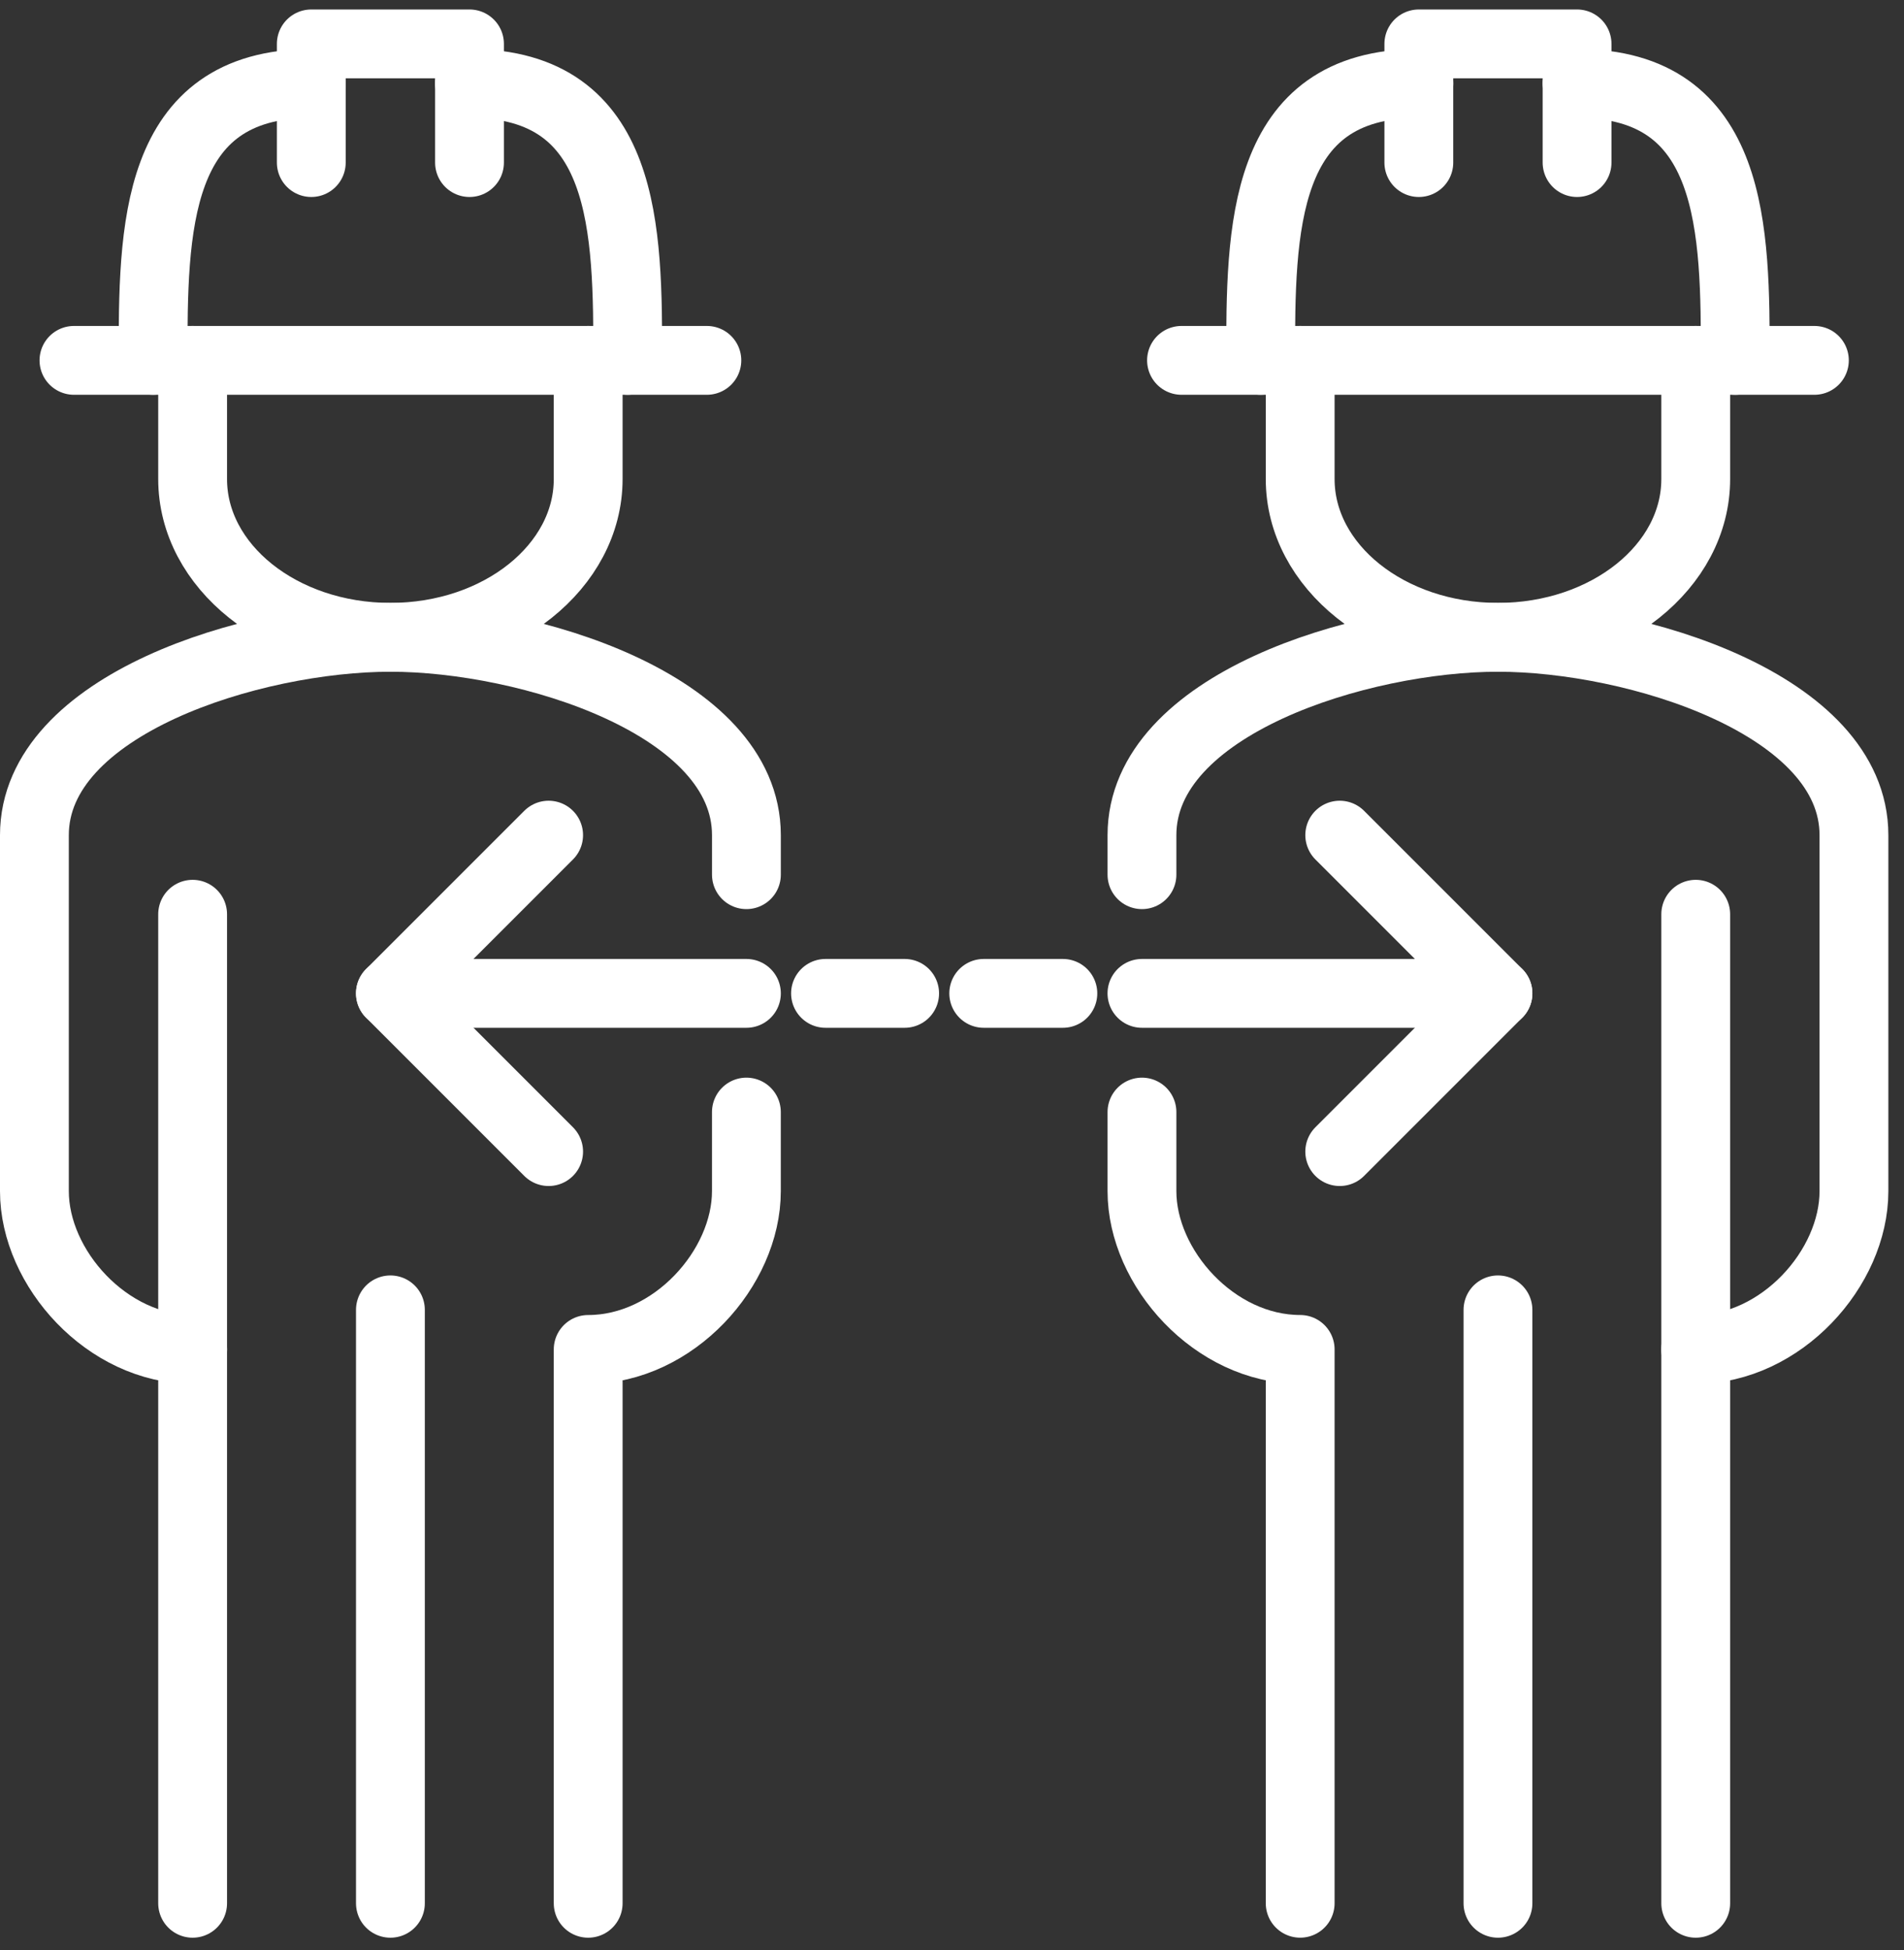
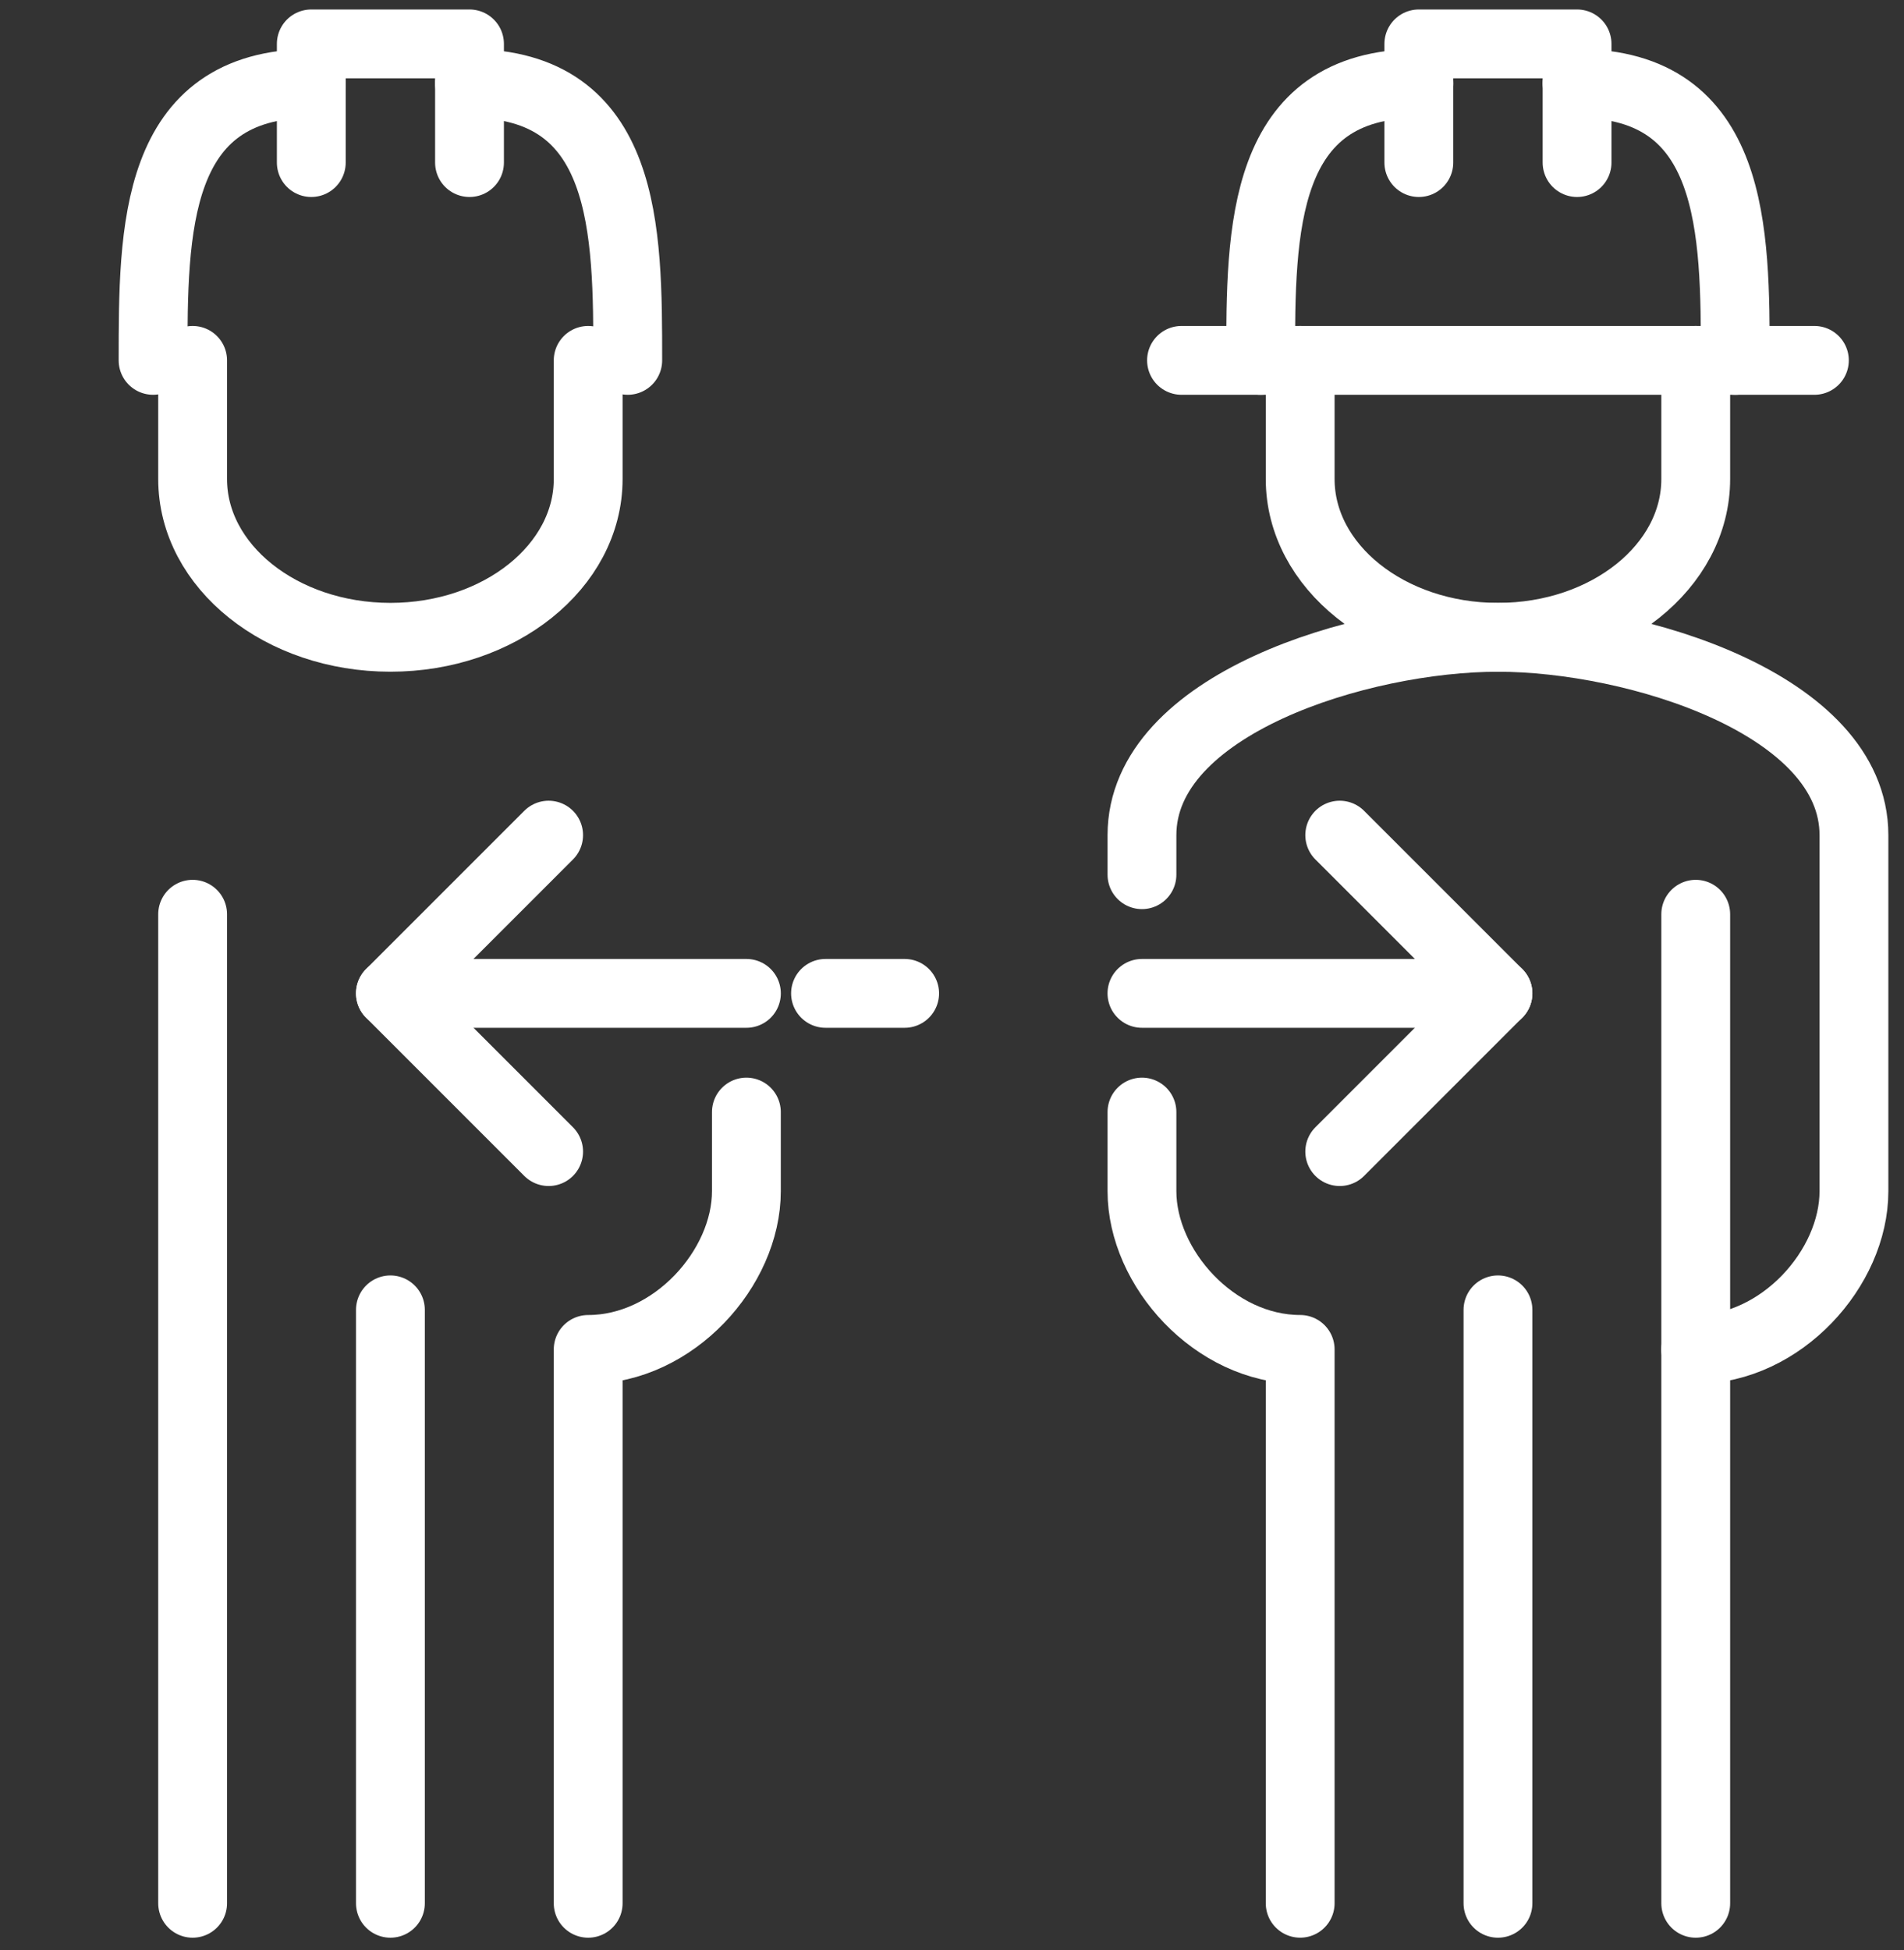
<svg xmlns="http://www.w3.org/2000/svg" width="83" height="85" viewBox="0 0 83 85">
  <rect x="0" y="0" width="83" height="85" fill="#333333" stroke="none" />
  <g>
    <g>
      <g>
        <g>
          <path fill="none" stroke="#fff" stroke-linecap="round" stroke-linejoin="round" stroke-miterlimit="20" stroke-width="3" d="M51.505 15.707h27.589" />
        </g>
        <g>
          <path fill="none" stroke="#fff" stroke-linecap="round" stroke-linejoin="round" stroke-miterlimit="20" stroke-width="3" d="M61.85 7.086v0-5.173 0h6.898v5.173" />
        </g>
        <g>
          <path fill="none" stroke="#fff" stroke-linecap="round" stroke-linejoin="round" stroke-miterlimit="20" stroke-width="3" d="M54.954 15.707c0-5.66 0-12.07 6.897-12.07" />
        </g>
        <g>
          <path fill="none" stroke="#fff" stroke-linecap="round" stroke-linejoin="round" stroke-miterlimit="20" stroke-width="3" d="M75.645 15.707c0-5.66 0-12.07-6.897-12.07" />
        </g>
        <g>
          <path fill="none" stroke="#fff" stroke-linecap="round" stroke-linejoin="round" stroke-miterlimit="20" stroke-width="3" d="M73.921 15.707v5.173c0 3.81-3.86 6.897-8.622 6.897-4.761 0-8.621-3.088-8.621-6.897v-5.173 0" />
        </g>
        <g>
-           <path fill="none" stroke="#fff" stroke-linecap="round" stroke-linejoin="round" stroke-miterlimit="20" stroke-width="3" d="M3.224 15.707h27.59" />
-         </g>
+           </g>
        <g>
          <path fill="none" stroke="#fff" stroke-linecap="round" stroke-linejoin="round" stroke-miterlimit="20" stroke-width="3" d="M13.57 7.086v0-5.173 0h6.897v5.173" />
        </g>
        <g>
          <path fill="none" stroke="#fff" stroke-linecap="round" stroke-linejoin="round" stroke-miterlimit="20" stroke-width="3" d="M6.673 15.707c0-5.66 0-12.07 6.897-12.07" />
        </g>
        <g>
          <path fill="none" stroke="#fff" stroke-linecap="round" stroke-linejoin="round" stroke-miterlimit="20" stroke-width="3" d="M27.365 15.707c0-5.66 0-12.07-6.897-12.07" />
        </g>
        <g>
          <path fill="none" stroke="#fff" stroke-linecap="round" stroke-linejoin="round" stroke-miterlimit="20" stroke-width="3" d="M25.64 15.707v5.173c0 3.81-3.86 6.897-8.622 6.897-4.761 0-8.621-3.088-8.621-6.897v-5.173 0" />
        </g>
        <g>
-           <path fill="none" stroke="#fff" stroke-linecap="round" stroke-linejoin="round" stroke-miterlimit="20" stroke-width="3" d="M32.538 38.124v0V36.4c0-5.696-9.529-8.622-15.519-8.622S1.5 30.704 1.5 36.4v15.518c0 3.354 3.171 6.898 6.898 6.898" />
-         </g>
+           </g>
        <g>
          <path fill="none" stroke="#fff" stroke-linecap="round" stroke-linejoin="round" stroke-miterlimit="20" stroke-width="3" d="M25.64 82.956v0-24.14c3.727 0 6.897-3.544 6.897-6.898V48.47v0" />
        </g>
        <g>
          <path fill="none" stroke="#fff" stroke-linecap="round" stroke-linejoin="round" stroke-miterlimit="20" stroke-width="3" d="M8.397 39.848v43.108" />
        </g>
        <g>
          <path fill="none" stroke="#fff" stroke-linecap="round" stroke-linejoin="round" stroke-miterlimit="20" stroke-width="3" d="M17.019 57.091v25.865" />
        </g>
        <g>
          <path fill="none" stroke="#fff" stroke-linecap="round" stroke-linejoin="round" stroke-miterlimit="20" stroke-width="3" d="M73.921 82.956V39.848" />
        </g>
        <g>
          <path fill="none" stroke="#fff" stroke-linecap="round" stroke-linejoin="round" stroke-miterlimit="20" stroke-width="3" d="M49.781 48.47v3.448c0 3.354 3.17 6.897 6.897 6.897v24.14" />
        </g>
        <g>
          <path fill="none" stroke="#fff" stroke-linecap="round" stroke-linejoin="round" stroke-miterlimit="20" stroke-width="3" d="M73.921 58.815c3.727 0 6.897-3.543 6.897-6.897V36.4c0-5.696-9.529-8.622-15.519-8.622-5.989 0-15.518 2.926-15.518 8.622v1.724" />
        </g>
        <g>
          <path fill="none" stroke="#fff" stroke-linecap="round" stroke-linejoin="round" stroke-miterlimit="20" stroke-width="3" d="M65.3 57.091v25.865" />
        </g>
        <g>
          <path fill="none" stroke="#fff" stroke-linecap="round" stroke-linejoin="round" stroke-miterlimit="20" stroke-width="3" d="M23.916 36.4v0l-6.897 6.896v0l6.897 6.897v0" />
        </g>
        <g>
          <path fill="none" stroke="#fff" stroke-linecap="round" stroke-linejoin="round" stroke-miterlimit="20" stroke-width="3" d="M58.402 36.4v0l6.897 6.896v0l-6.897 6.897v0" />
        </g>
        <g>
          <path fill="none" stroke="#fff" stroke-linecap="round" stroke-linejoin="round" stroke-miterlimit="20" stroke-width="3" d="M17.019 43.297h15.519" />
        </g>
        <g>
          <path fill="none" stroke="#fff" stroke-linecap="round" stroke-linejoin="round" stroke-miterlimit="20" stroke-width="3" d="M65.3 43.297H49.78" />
        </g>
        <g>
          <path fill="none" stroke="#fff" stroke-linecap="round" stroke-linejoin="round" stroke-miterlimit="20" stroke-width="3" d="M35.986 43.297h3.45" />
        </g>
        <g>
-           <path fill="none" stroke="#fff" stroke-linecap="round" stroke-linejoin="round" stroke-miterlimit="20" stroke-width="3" d="M42.883 43.297h3.45" />
-         </g>
+           </g>
      </g>
    </g>
  </g>
</svg>